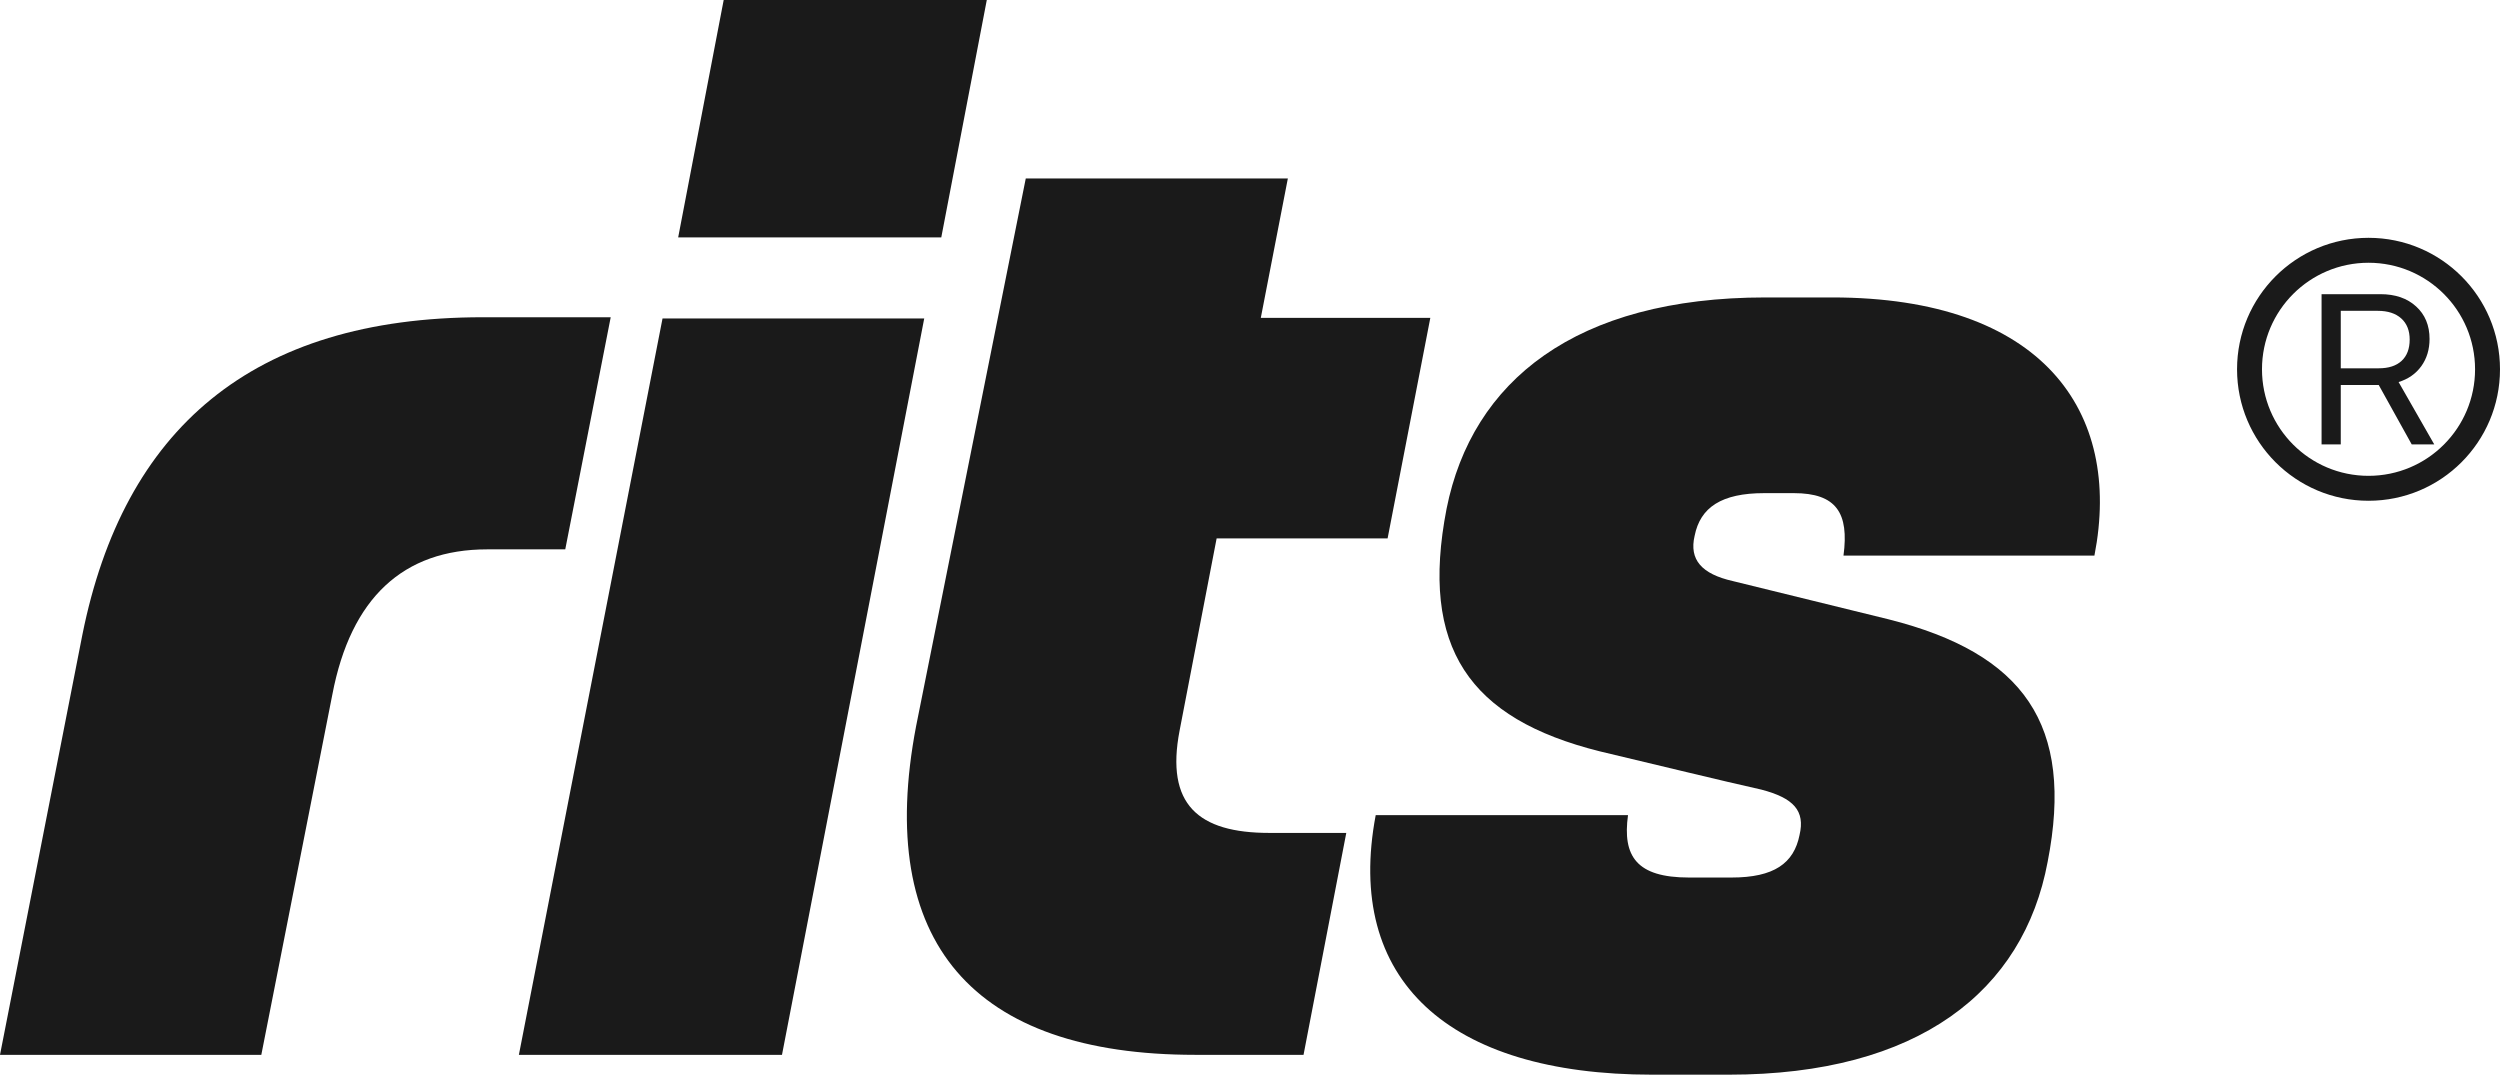
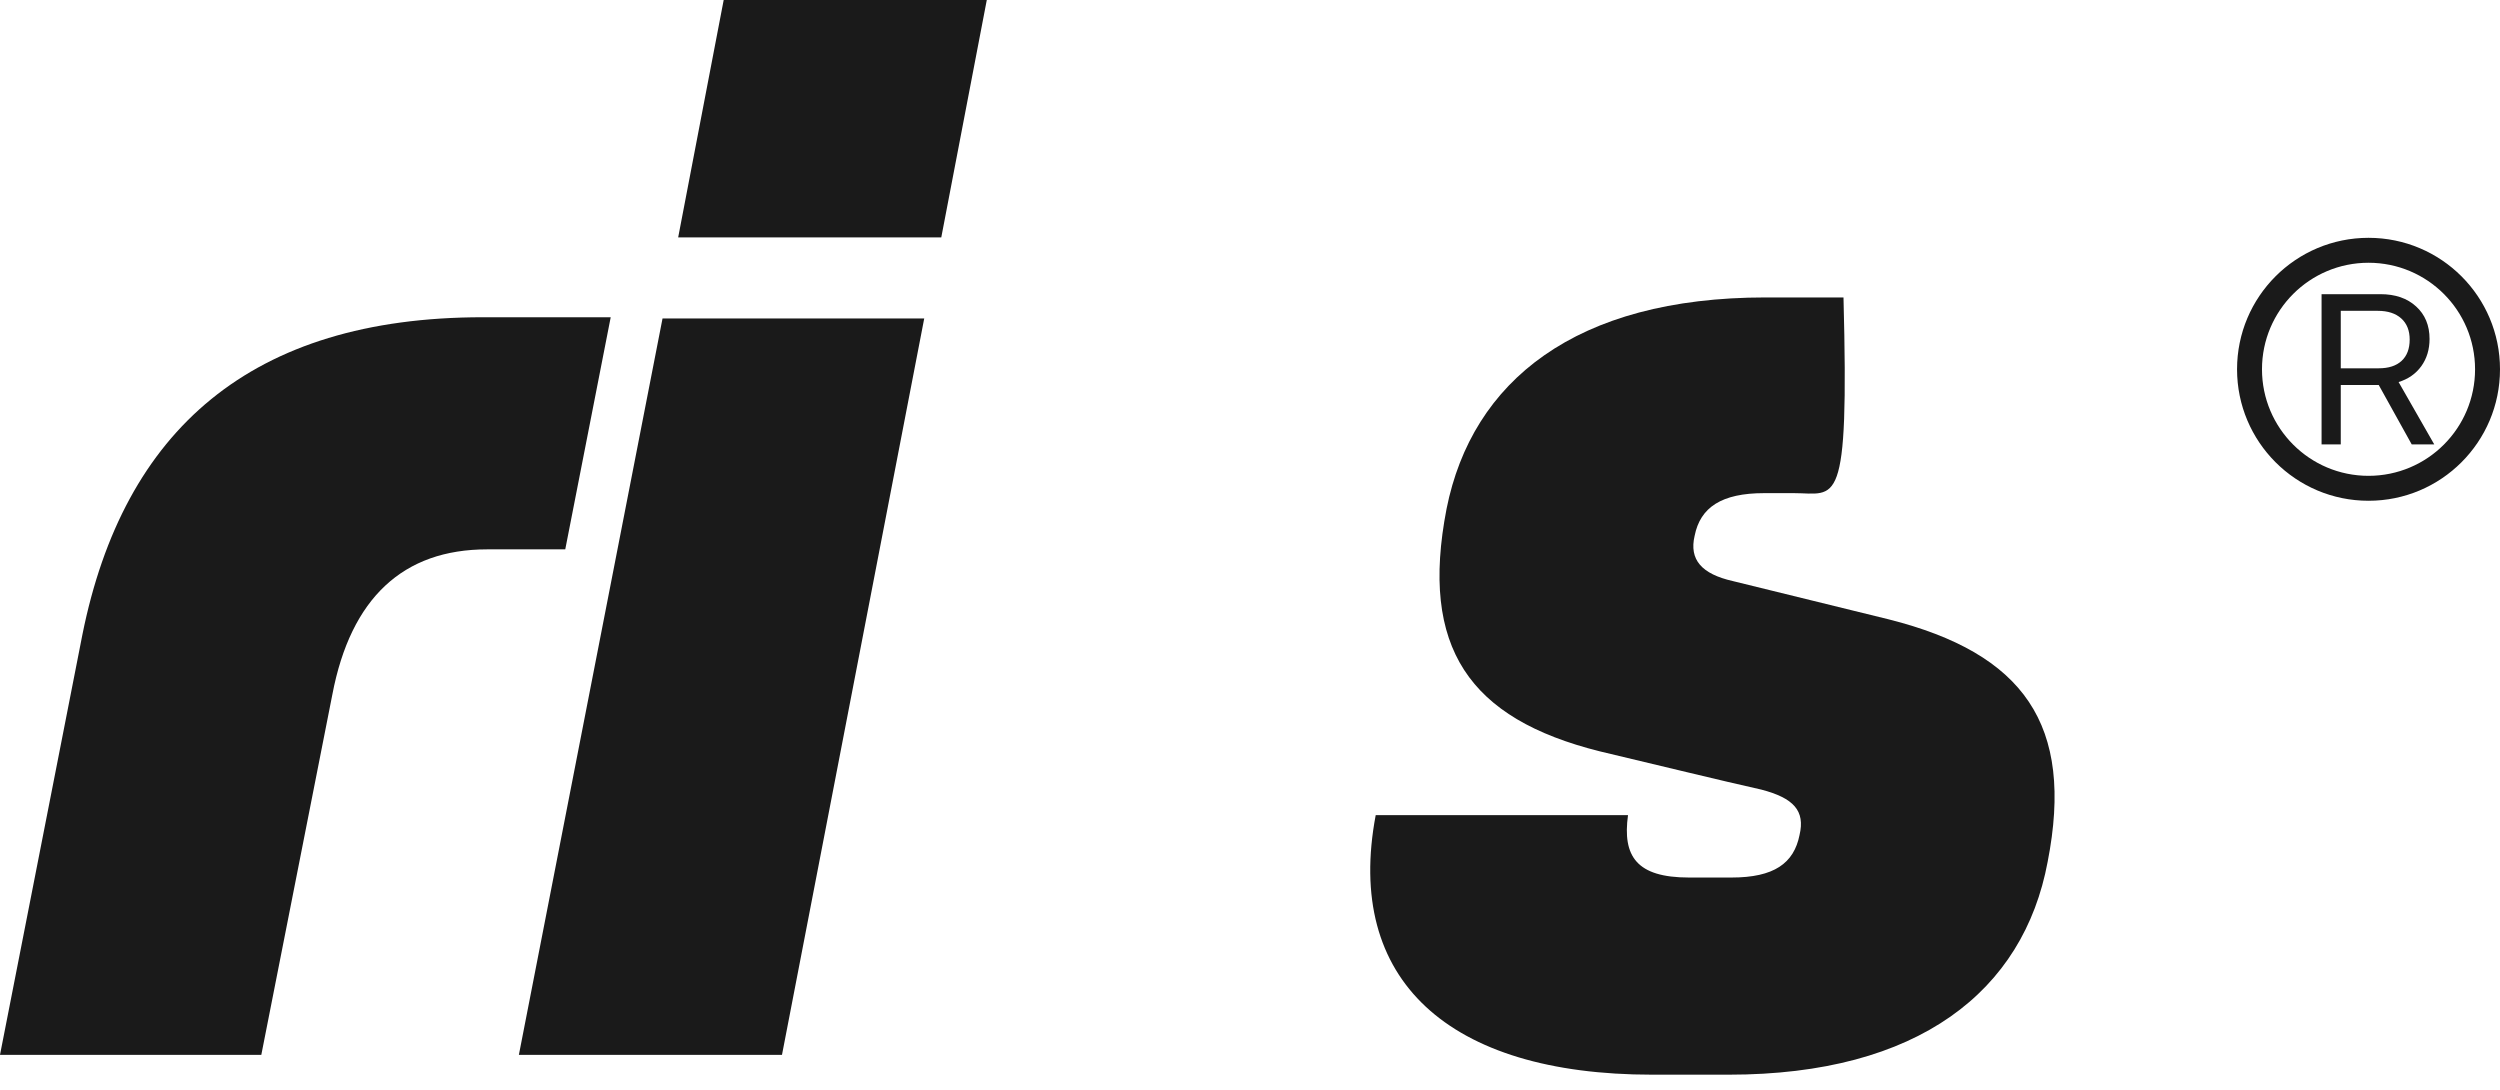
<svg xmlns="http://www.w3.org/2000/svg" width="78" height="34" viewBox="0 0 78 34" fill="none">
  <g id="Group 596">
    <g id="Group 617">
      <g id="Group 595">
        <g id="rits">
-           <path id="Vector" d="M51.546 33.53C45.177 33.53 41.949 30.565 42.922 25.432H50.794C50.617 26.715 51.06 27.379 52.696 27.379H54.023C55.35 27.379 55.969 26.936 56.146 26.051C56.323 25.299 55.969 24.901 54.952 24.635C53.758 24.37 51.591 23.839 49.91 23.441C45.841 22.423 44.293 20.21 45.133 15.873C45.929 11.89 49.158 9.28 55.085 9.28H57.163C63.709 9.28 66.23 12.82 65.346 17.334H57.517C57.694 16.006 57.296 15.386 55.969 15.386H55.04C53.714 15.386 53.05 15.829 52.873 16.714C52.696 17.466 53.094 17.909 54.067 18.13L58.933 19.325C63.134 20.387 64.727 22.6 63.886 26.892C63.134 30.919 59.861 33.53 53.935 33.53H51.546Z" fill="#1A1A1A" />
-           <path id="Vector_2" d="M32.004 5.568H40.181L39.337 9.918H44.626L43.293 16.798H37.959L36.804 22.791C36.359 25.099 37.382 25.987 39.604 25.987H42.004L40.67 32.911H37.293C30.359 32.911 27.293 29.405 28.582 22.658L32.004 5.568Z" fill="#1A1A1A" />
+           <path id="Vector" d="M51.546 33.53C45.177 33.53 41.949 30.565 42.922 25.432H50.794C50.617 26.715 51.06 27.379 52.696 27.379H54.023C55.35 27.379 55.969 26.936 56.146 26.051C56.323 25.299 55.969 24.901 54.952 24.635C53.758 24.37 51.591 23.839 49.91 23.441C45.841 22.423 44.293 20.21 45.133 15.873C45.929 11.89 49.158 9.28 55.085 9.28H57.163H57.517C57.694 16.006 57.296 15.386 55.969 15.386H55.04C53.714 15.386 53.05 15.829 52.873 16.714C52.696 17.466 53.094 17.909 54.067 18.13L58.933 19.325C63.134 20.387 64.727 22.6 63.886 26.892C63.134 30.919 59.861 33.53 53.935 33.53H51.546Z" fill="#1A1A1A" />
          <path id="Vector_3" d="M16.189 32.911L20.671 9.936H28.836L24.398 32.911H16.189ZM21.159 7.407L22.579 0H30.788L29.368 7.407H21.159Z" fill="#1A1A1A" />
          <path id="Vector_4" d="M19.054 9.898L17.636 17.14H15.199C12.585 17.14 10.945 18.65 10.369 21.671L8.153 32.911H0L2.57 19.805C3.855 13.408 7.843 9.898 15.066 9.898H19.054Z" fill="#1A1A1A" />
        </g>
        <g id="Group 594">
          <path id="Ellipse 1 (Stroke)" fill-rule="evenodd" clip-rule="evenodd" d="M73.898 14.846C75.734 14.846 77.222 13.358 77.222 11.522C77.222 9.686 75.734 8.198 73.898 8.198C72.062 8.198 70.574 9.686 70.574 11.522C70.574 13.358 72.062 14.846 73.898 14.846ZM73.898 15.624C76.164 15.624 78 13.787 78 11.522C78 9.256 76.164 7.42 73.898 7.42C71.632 7.42 69.796 9.256 69.796 11.522C69.796 13.787 71.632 15.624 73.898 15.624Z" fill="#1A1A1A" />
          <path id="R" d="M73.032 9.698V11.491H74.216C74.525 11.491 74.762 11.414 74.929 11.26C75.098 11.104 75.182 10.882 75.182 10.594C75.182 10.313 75.094 10.093 74.919 9.935C74.743 9.777 74.5 9.698 74.189 9.698H73.032ZM73.032 12.011V13.866H72.433V9.178H74.269C74.733 9.178 75.105 9.306 75.382 9.561C75.662 9.815 75.802 10.152 75.802 10.575C75.802 10.902 75.717 11.184 75.546 11.423C75.374 11.661 75.138 11.827 74.836 11.92L75.949 13.866H75.246L74.216 12.011H73.032Z" fill="#1A1A1A" />
        </g>
      </g>
    </g>
  </g>
</svg>